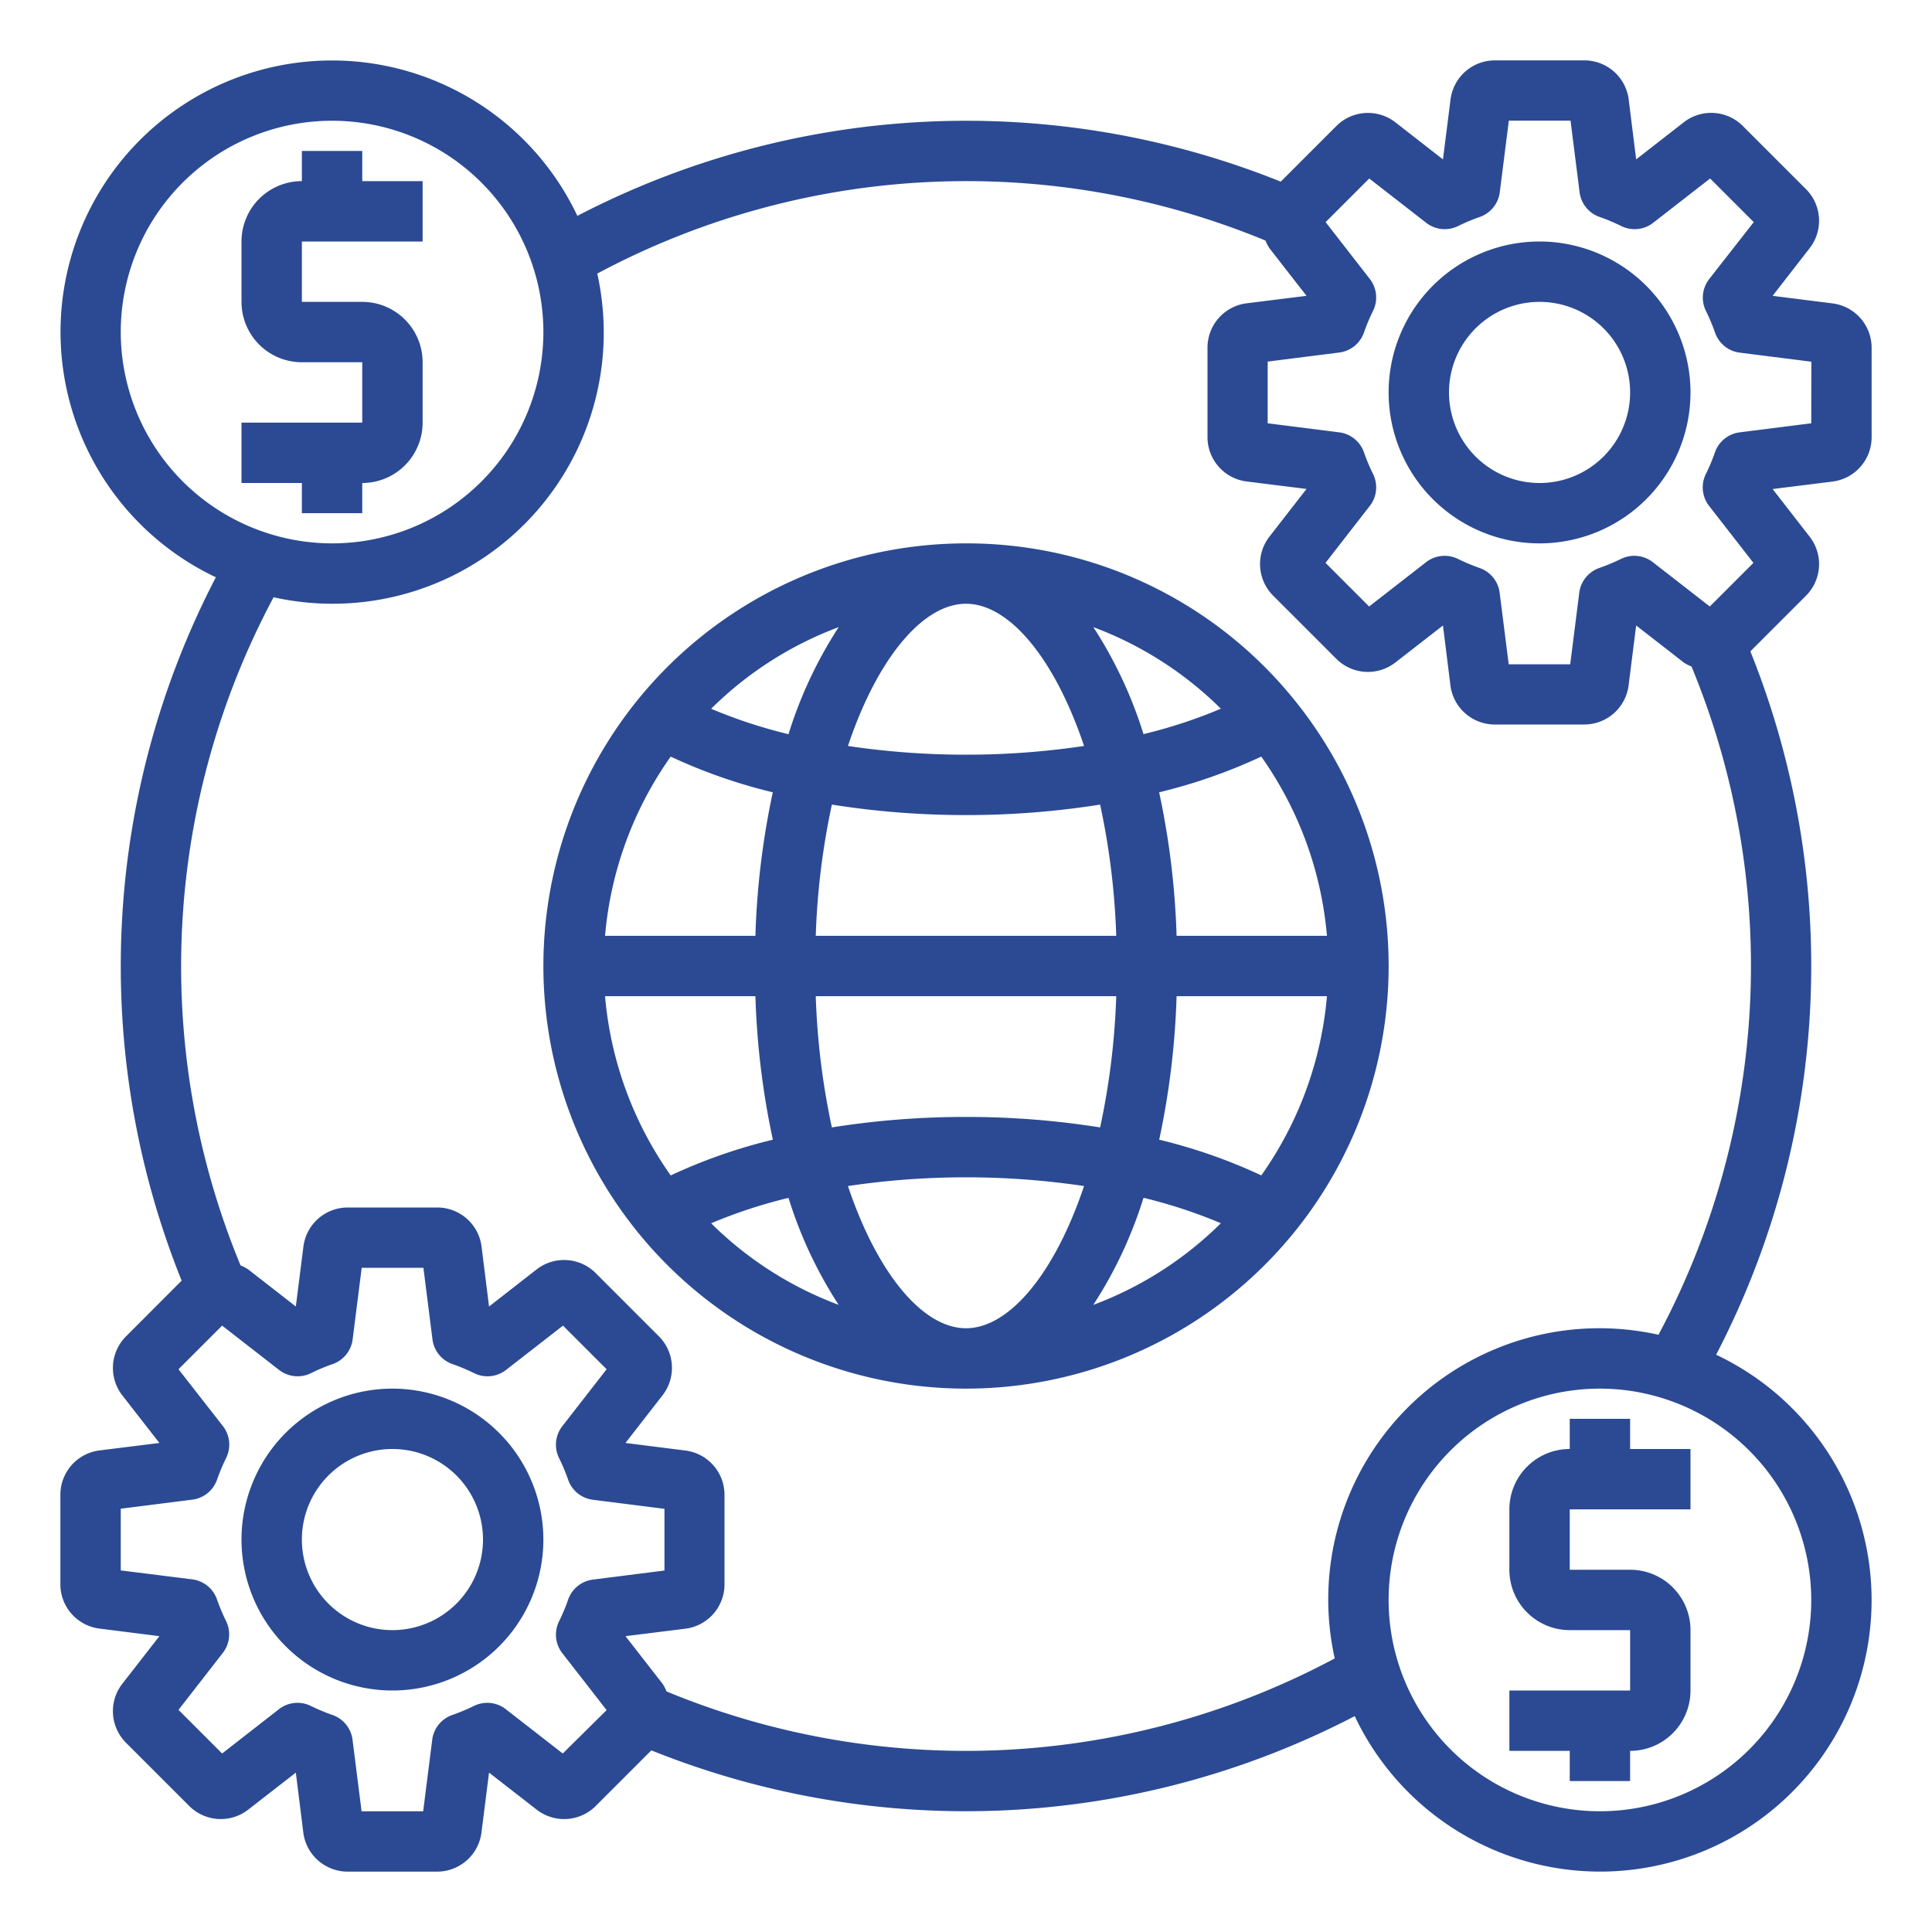
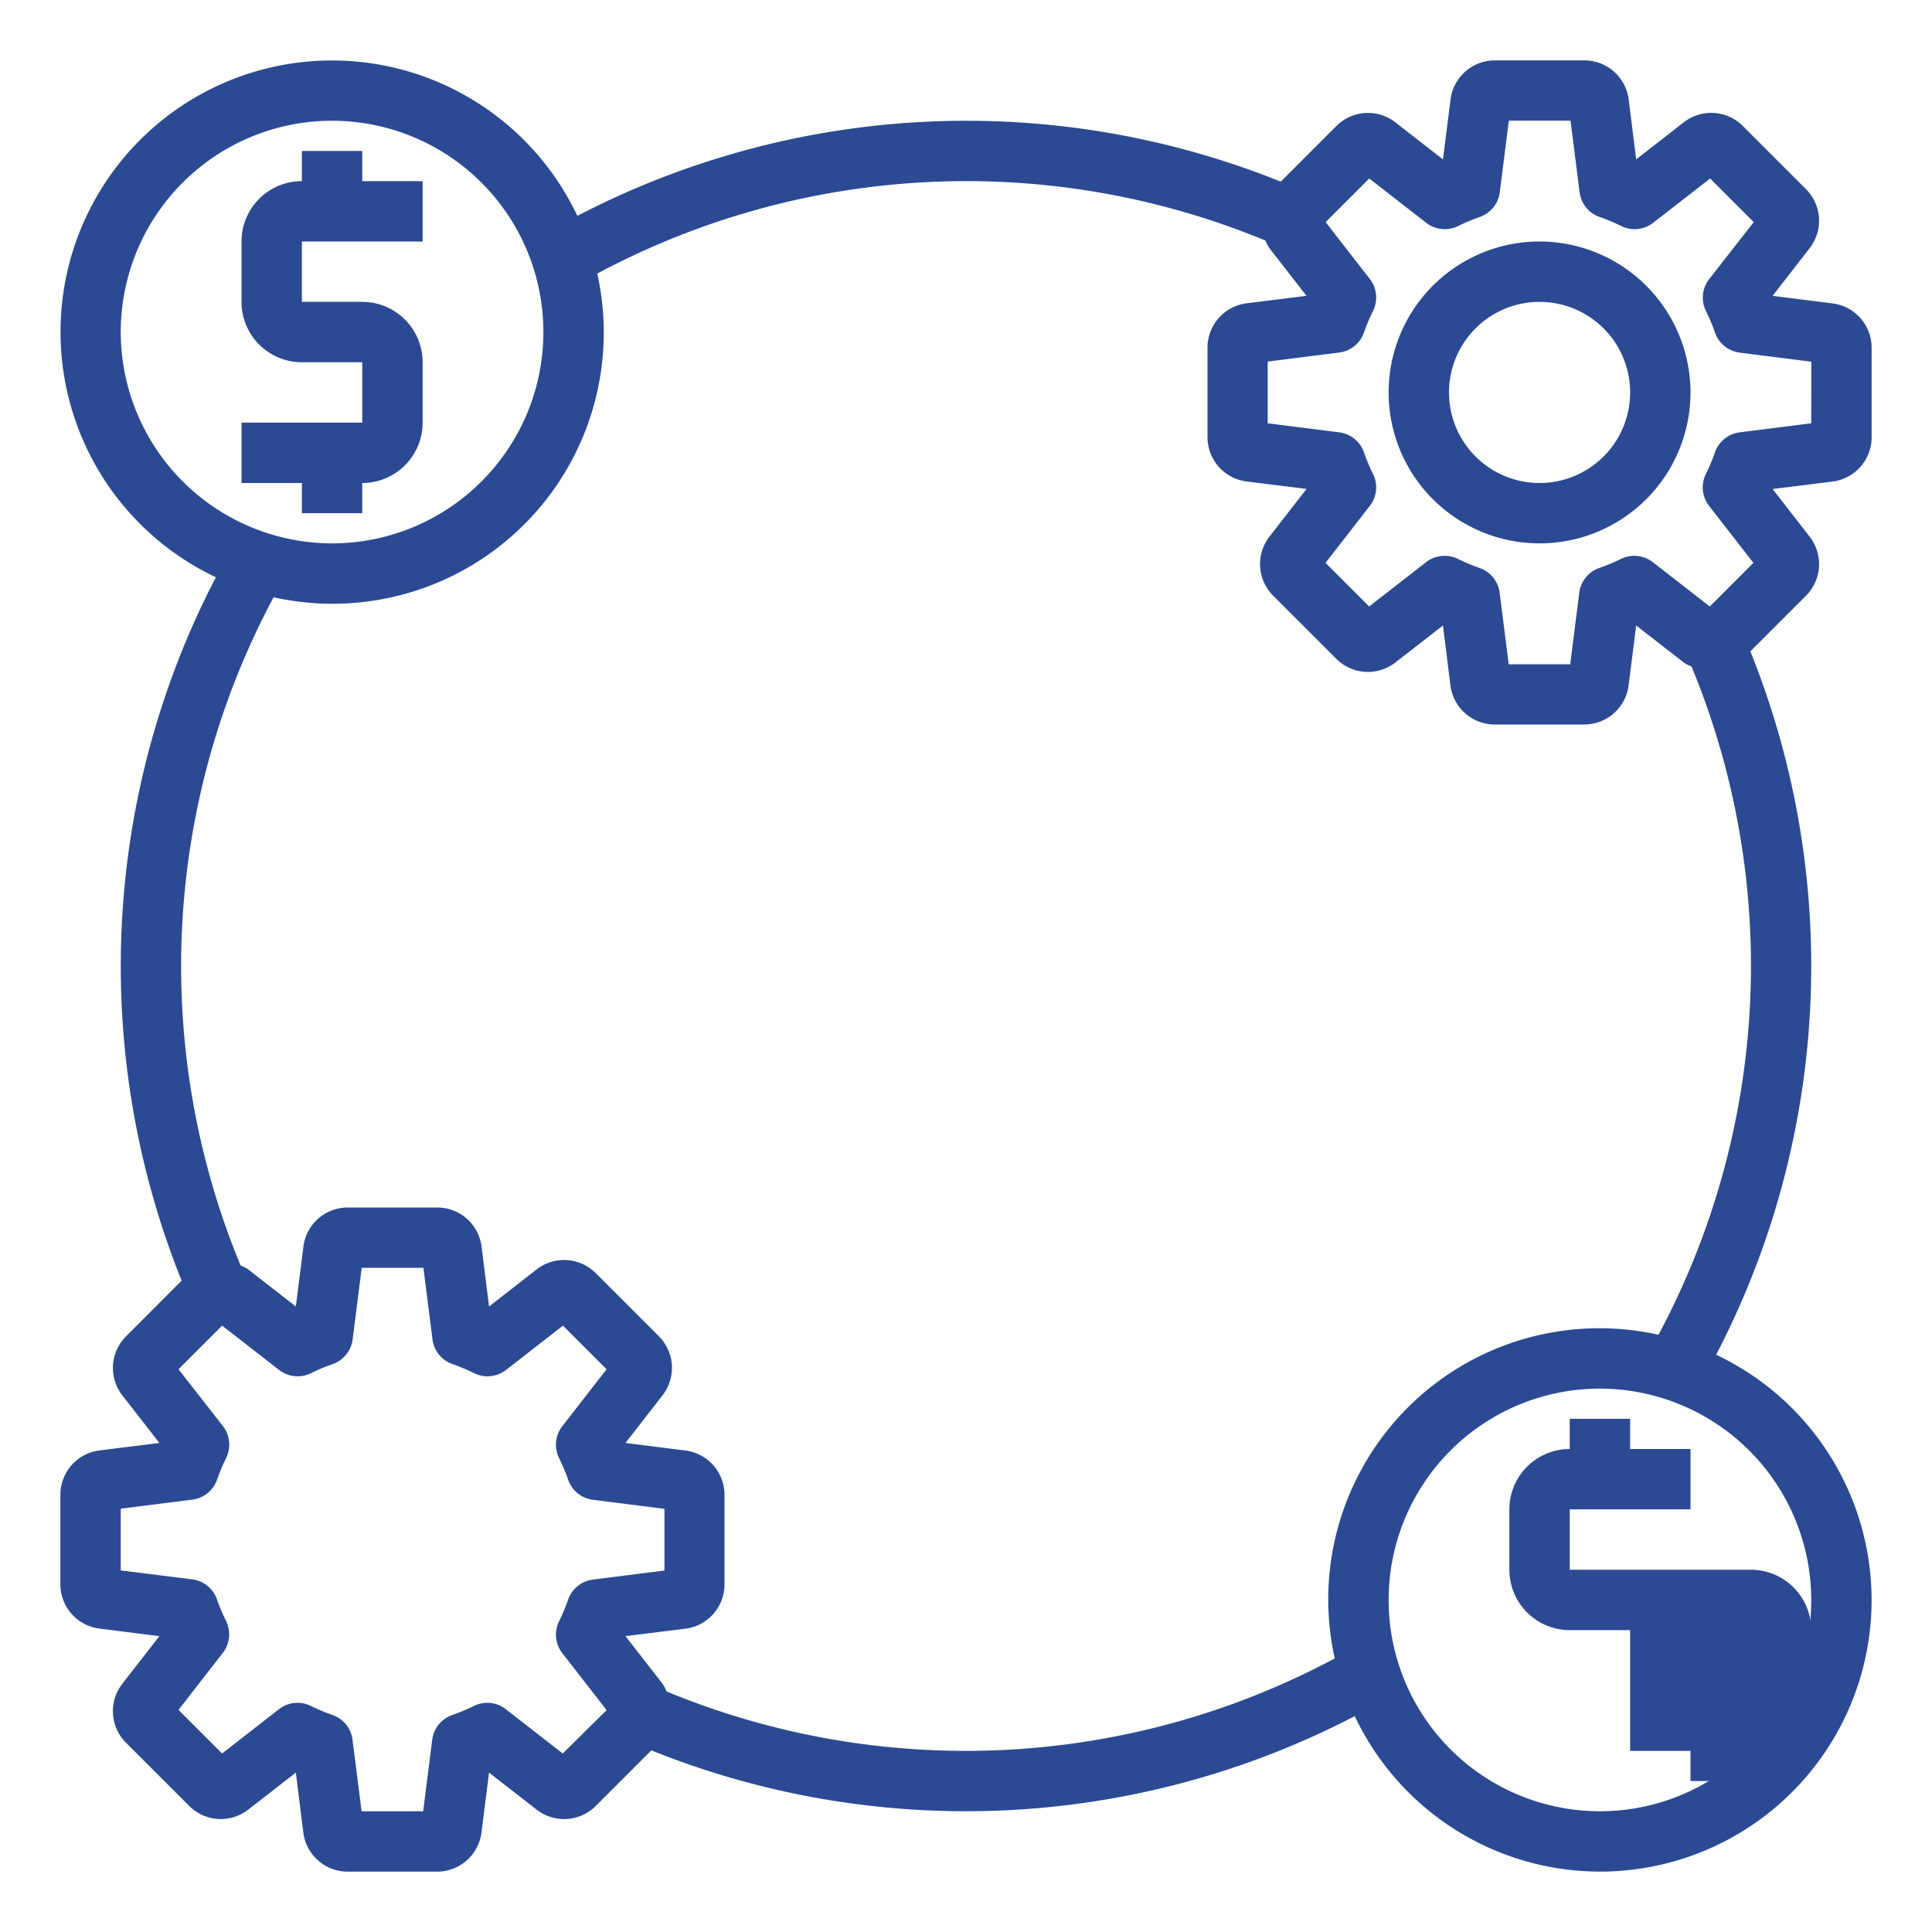
<svg xmlns="http://www.w3.org/2000/svg" viewBox="0 0 64 64" width="300" height="300" version="1.1">
  <g width="100%" height="100%" transform="matrix(1,0,0,1,0,0)">
    <g id="internet">
-       <path d="M32,18a14,14,0,1,0,10.855,5.158A13.95,13.95,0,0,0,32,18Zm6.976,13a26.407,26.407,0,0,0-.578-4.754,17.864,17.864,0,0,0,3.383-1.183A12.057,12.057,0,0,1,43.957,31ZM32,44c-1.416,0-2.925-1.776-3.911-4.711a26.608,26.608,0,0,1,7.822,0C34.925,42.224,33.416,44,32,44Zm0-7a28.138,28.138,0,0,0-4.443.347A24.4,24.4,0,0,1,27.023,33h9.954a24.4,24.4,0,0,1-.534,4.347A28.138,28.138,0,0,0,32,37Zm-4.977-6a24.4,24.4,0,0,1,.534-4.347A28.138,28.138,0,0,0,32,27a28.138,28.138,0,0,0,4.443-.347A24.4,24.4,0,0,1,36.977,31ZM32,20c1.416,0,2.925,1.776,3.911,4.711A26.361,26.361,0,0,1,32,25a26.361,26.361,0,0,1-3.911-.289C29.075,21.776,30.584,20,32,20Zm8.443,3.477a16.635,16.635,0,0,1-2.563.842,14.251,14.251,0,0,0-1.661-3.544A11.922,11.922,0,0,1,40.443,23.477Zm-12.662-2.7a14.251,14.251,0,0,0-1.661,3.544,16.635,16.635,0,0,1-2.563-.842A11.931,11.931,0,0,1,27.781,20.775Zm-5.562,4.287A17.794,17.794,0,0,0,25.6,26.246,26.407,26.407,0,0,0,25.024,31H20.043A12.064,12.064,0,0,1,22.219,25.062ZM20.043,33h4.981a26.407,26.407,0,0,0,.578,4.754,17.794,17.794,0,0,0-3.383,1.184A12.064,12.064,0,0,1,20.043,33Zm3.514,7.523a16.635,16.635,0,0,1,2.563-.842,14.251,14.251,0,0,0,1.661,3.544A11.922,11.922,0,0,1,23.557,40.523Zm12.662,2.7a14.251,14.251,0,0,0,1.661-3.544,16.635,16.635,0,0,1,2.563.842A11.931,11.931,0,0,1,36.219,43.225Zm5.562-4.287A17.794,17.794,0,0,0,38.4,37.754,26.407,26.407,0,0,0,38.976,33h4.981A12.064,12.064,0,0,1,41.781,38.938Z" fill="#2b4a93" fill-opacity="1" data-original-color="#000000ff" stroke="none" stroke-opacity="1" />
-       <path d="M13,46a5,5,0,1,0,5,5A5.006,5.006,0,0,0,13,46Zm0,8a3,3,0,1,1,3-3A3,3,0,0,1,13,54Z" fill="#2b4a93" fill-opacity="1" data-original-color="#000000ff" stroke="none" stroke-opacity="1" />
      <path d="M62,14.484V11.516a1.48,1.48,0,0,0-1.291-1.465h0L58.72,9.8l1.229-1.581a1.48,1.48,0,0,0-.121-1.951l-2.1-2.1a1.481,1.481,0,0,0-1.949-.119L54.2,5.28l-.248-1.989A1.48,1.48,0,0,0,52.484,2H49.516a1.48,1.48,0,0,0-1.465,1.293L47.8,5.28,46.222,4.051a1.48,1.48,0,0,0-1.951.121L42.426,6.017a27.917,27.917,0,0,0-23.3,1.134A8.992,8.992,0,1,0,7.151,19.123a27.917,27.917,0,0,0-1.134,23.3L4.17,44.273a1.48,1.48,0,0,0-.119,1.949L5.28,47.8l-1.989.248A1.48,1.48,0,0,0,2,49.516v2.968a1.48,1.48,0,0,0,1.293,1.465L5.28,54.2,4.051,55.778a1.48,1.48,0,0,0,.121,1.951l2.1,2.1a1.479,1.479,0,0,0,1.949.119L9.8,58.72l.248,1.989A1.48,1.48,0,0,0,11.516,62h2.968a1.48,1.48,0,0,0,1.465-1.293L16.2,58.72l1.581,1.229a1.481,1.481,0,0,0,1.951-.121l1.845-1.845a27.917,27.917,0,0,0,23.3-1.134A8.992,8.992,0,1,0,56.849,44.877a27.917,27.917,0,0,0,1.134-23.3l1.847-1.847a1.48,1.48,0,0,0,.119-1.949L58.72,16.2l1.989-.248A1.48,1.48,0,0,0,62,14.484ZM4,11a7,7,0,1,1,7,7A7.009,7.009,0,0,1,4,11ZM18.642,58.087l-1.887-1.468a1,1,0,0,0-1.055-.108,6.441,6.441,0,0,1-.717.3,1,1,0,0,0-.665.821l-.3,2.37H11.978l-.3-2.37a1,1,0,0,0-.665-.821,6.441,6.441,0,0,1-.717-.3,1,1,0,0,0-1.055.108L7.358,58.087,5.913,56.642l1.468-1.887A1,1,0,0,0,7.489,53.7a6.206,6.206,0,0,1-.3-.714,1,1,0,0,0-.822-.668L4,52.022V49.978l2.37-.3a1,1,0,0,0,.822-.668,6.206,6.206,0,0,1,.3-.714,1,1,0,0,0-.108-1.055L5.913,45.358l1.445-1.445,1.887,1.468a1,1,0,0,0,1.055.108,6.206,6.206,0,0,1,.714-.3,1,1,0,0,0,.668-.822l.3-2.37h2.044l.3,2.37a1,1,0,0,0,.668.822,6.206,6.206,0,0,1,.714.3,1,1,0,0,0,1.055-.108l1.887-1.468,1.445,1.445-1.468,1.887a1,1,0,0,0-.108,1.055,6.206,6.206,0,0,1,.3.714,1,1,0,0,0,.822.668l2.37.3v2.044l-2.37.3a1,1,0,0,0-.822.668,6.206,6.206,0,0,1-.3.714,1,1,0,0,0,.108,1.055l1.468,1.887ZM60,53a7,7,0,1,1-7-7A7.009,7.009,0,0,1,60,53Zm-5.063-8.785A8.983,8.983,0,0,0,44.215,54.937,25.926,25.926,0,0,1,22.08,56.031a1.35,1.35,0,0,0-.131-.253L20.72,54.2l1.989-.248A1.48,1.48,0,0,0,24,52.484V49.516a1.48,1.48,0,0,0-1.291-1.465h0L20.72,47.8l1.229-1.581a1.48,1.48,0,0,0-.121-1.951l-2.1-2.1a1.481,1.481,0,0,0-1.949-.119L16.2,43.28l-.248-1.989A1.48,1.48,0,0,0,14.484,40H11.516a1.48,1.48,0,0,0-1.465,1.293L9.8,43.28,8.222,42.051a1.418,1.418,0,0,0-.253-.132A25.923,25.923,0,0,1,9.063,19.785,8.983,8.983,0,0,0,19.785,9.063,25.926,25.926,0,0,1,41.92,7.969a1.413,1.413,0,0,0,.131.253L43.28,9.8l-1.989.248A1.48,1.48,0,0,0,40,11.516v2.968a1.48,1.48,0,0,0,1.293,1.465l1.987.248-1.229,1.581a1.48,1.48,0,0,0,.121,1.951l2.1,2.1a1.48,1.48,0,0,0,1.949.119L47.8,20.72l.248,1.989A1.48,1.48,0,0,0,49.516,24h2.968a1.48,1.48,0,0,0,1.465-1.293L54.2,20.72l1.581,1.229a1.35,1.35,0,0,0,.253.131,25.926,25.926,0,0,1-1.094,22.135ZM60,14.022l-2.37.3a1,1,0,0,0-.822.668,6.206,6.206,0,0,1-.3.714,1,1,0,0,0,.108,1.055l1.468,1.887-1.445,1.445-1.887-1.468a1,1,0,0,0-1.055-.108,6.441,6.441,0,0,1-.717.3,1,1,0,0,0-.665.821l-.3,2.37H49.978l-.3-2.37a1,1,0,0,0-.665-.821,6.441,6.441,0,0,1-.717-.3,1,1,0,0,0-1.055.108l-1.887,1.468-1.445-1.445,1.468-1.887a1,1,0,0,0,.108-1.055,6.206,6.206,0,0,1-.3-.714,1,1,0,0,0-.822-.668l-2.37-.3V11.978l2.37-.3a1,1,0,0,0,.822-.668,6.206,6.206,0,0,1,.3-.714,1,1,0,0,0-.108-1.055L43.913,7.358l1.445-1.445,1.887,1.468a1,1,0,0,0,1.055.108,6.206,6.206,0,0,1,.714-.3,1,1,0,0,0,.668-.822l.3-2.37h2.044l.3,2.37a1,1,0,0,0,.668.822,6.206,6.206,0,0,1,.714.3,1,1,0,0,0,1.055-.108l1.887-1.468,1.445,1.445L56.619,9.245a1,1,0,0,0-.108,1.055,6.206,6.206,0,0,1,.3.714,1,1,0,0,0,.822.668l2.37.3Z" fill="#2b4a93" fill-opacity="1" data-original-color="#000000ff" stroke="none" stroke-opacity="1" />
      <path d="M51,8a5,5,0,1,0,5,5A5.006,5.006,0,0,0,51,8Zm0,8a3,3,0,1,1,3-3A3,3,0,0,1,51,16Z" fill="#2b4a93" fill-opacity="1" data-original-color="#000000ff" stroke="none" stroke-opacity="1" />
-       <path d="M52,47v1a2,2,0,0,0-2,2v2a2,2,0,0,0,2,2h2v2H50v2h2v1h2V58a2,2,0,0,0,2-2V54a2,2,0,0,0-2-2H52V50h4V48H54V47Z" fill="#2b4a93" fill-opacity="1" data-original-color="#000000ff" stroke="none" stroke-opacity="1" />
+       <path d="M52,47v1a2,2,0,0,0-2,2v2a2,2,0,0,0,2,2h2v2v2h2v1h2V58a2,2,0,0,0,2-2V54a2,2,0,0,0-2-2H52V50h4V48H54V47Z" fill="#2b4a93" fill-opacity="1" data-original-color="#000000ff" stroke="none" stroke-opacity="1" />
      <path d="M12,17V16a2,2,0,0,0,2-2V12a2,2,0,0,0-2-2H10V8h4V6H12V5H10V6A2,2,0,0,0,8,8v2a2,2,0,0,0,2,2h2v2H8v2h2v1Z" fill="#2b4a93" fill-opacity="1" data-original-color="#000000ff" stroke="none" stroke-opacity="1" />
    </g>
  </g>
</svg>